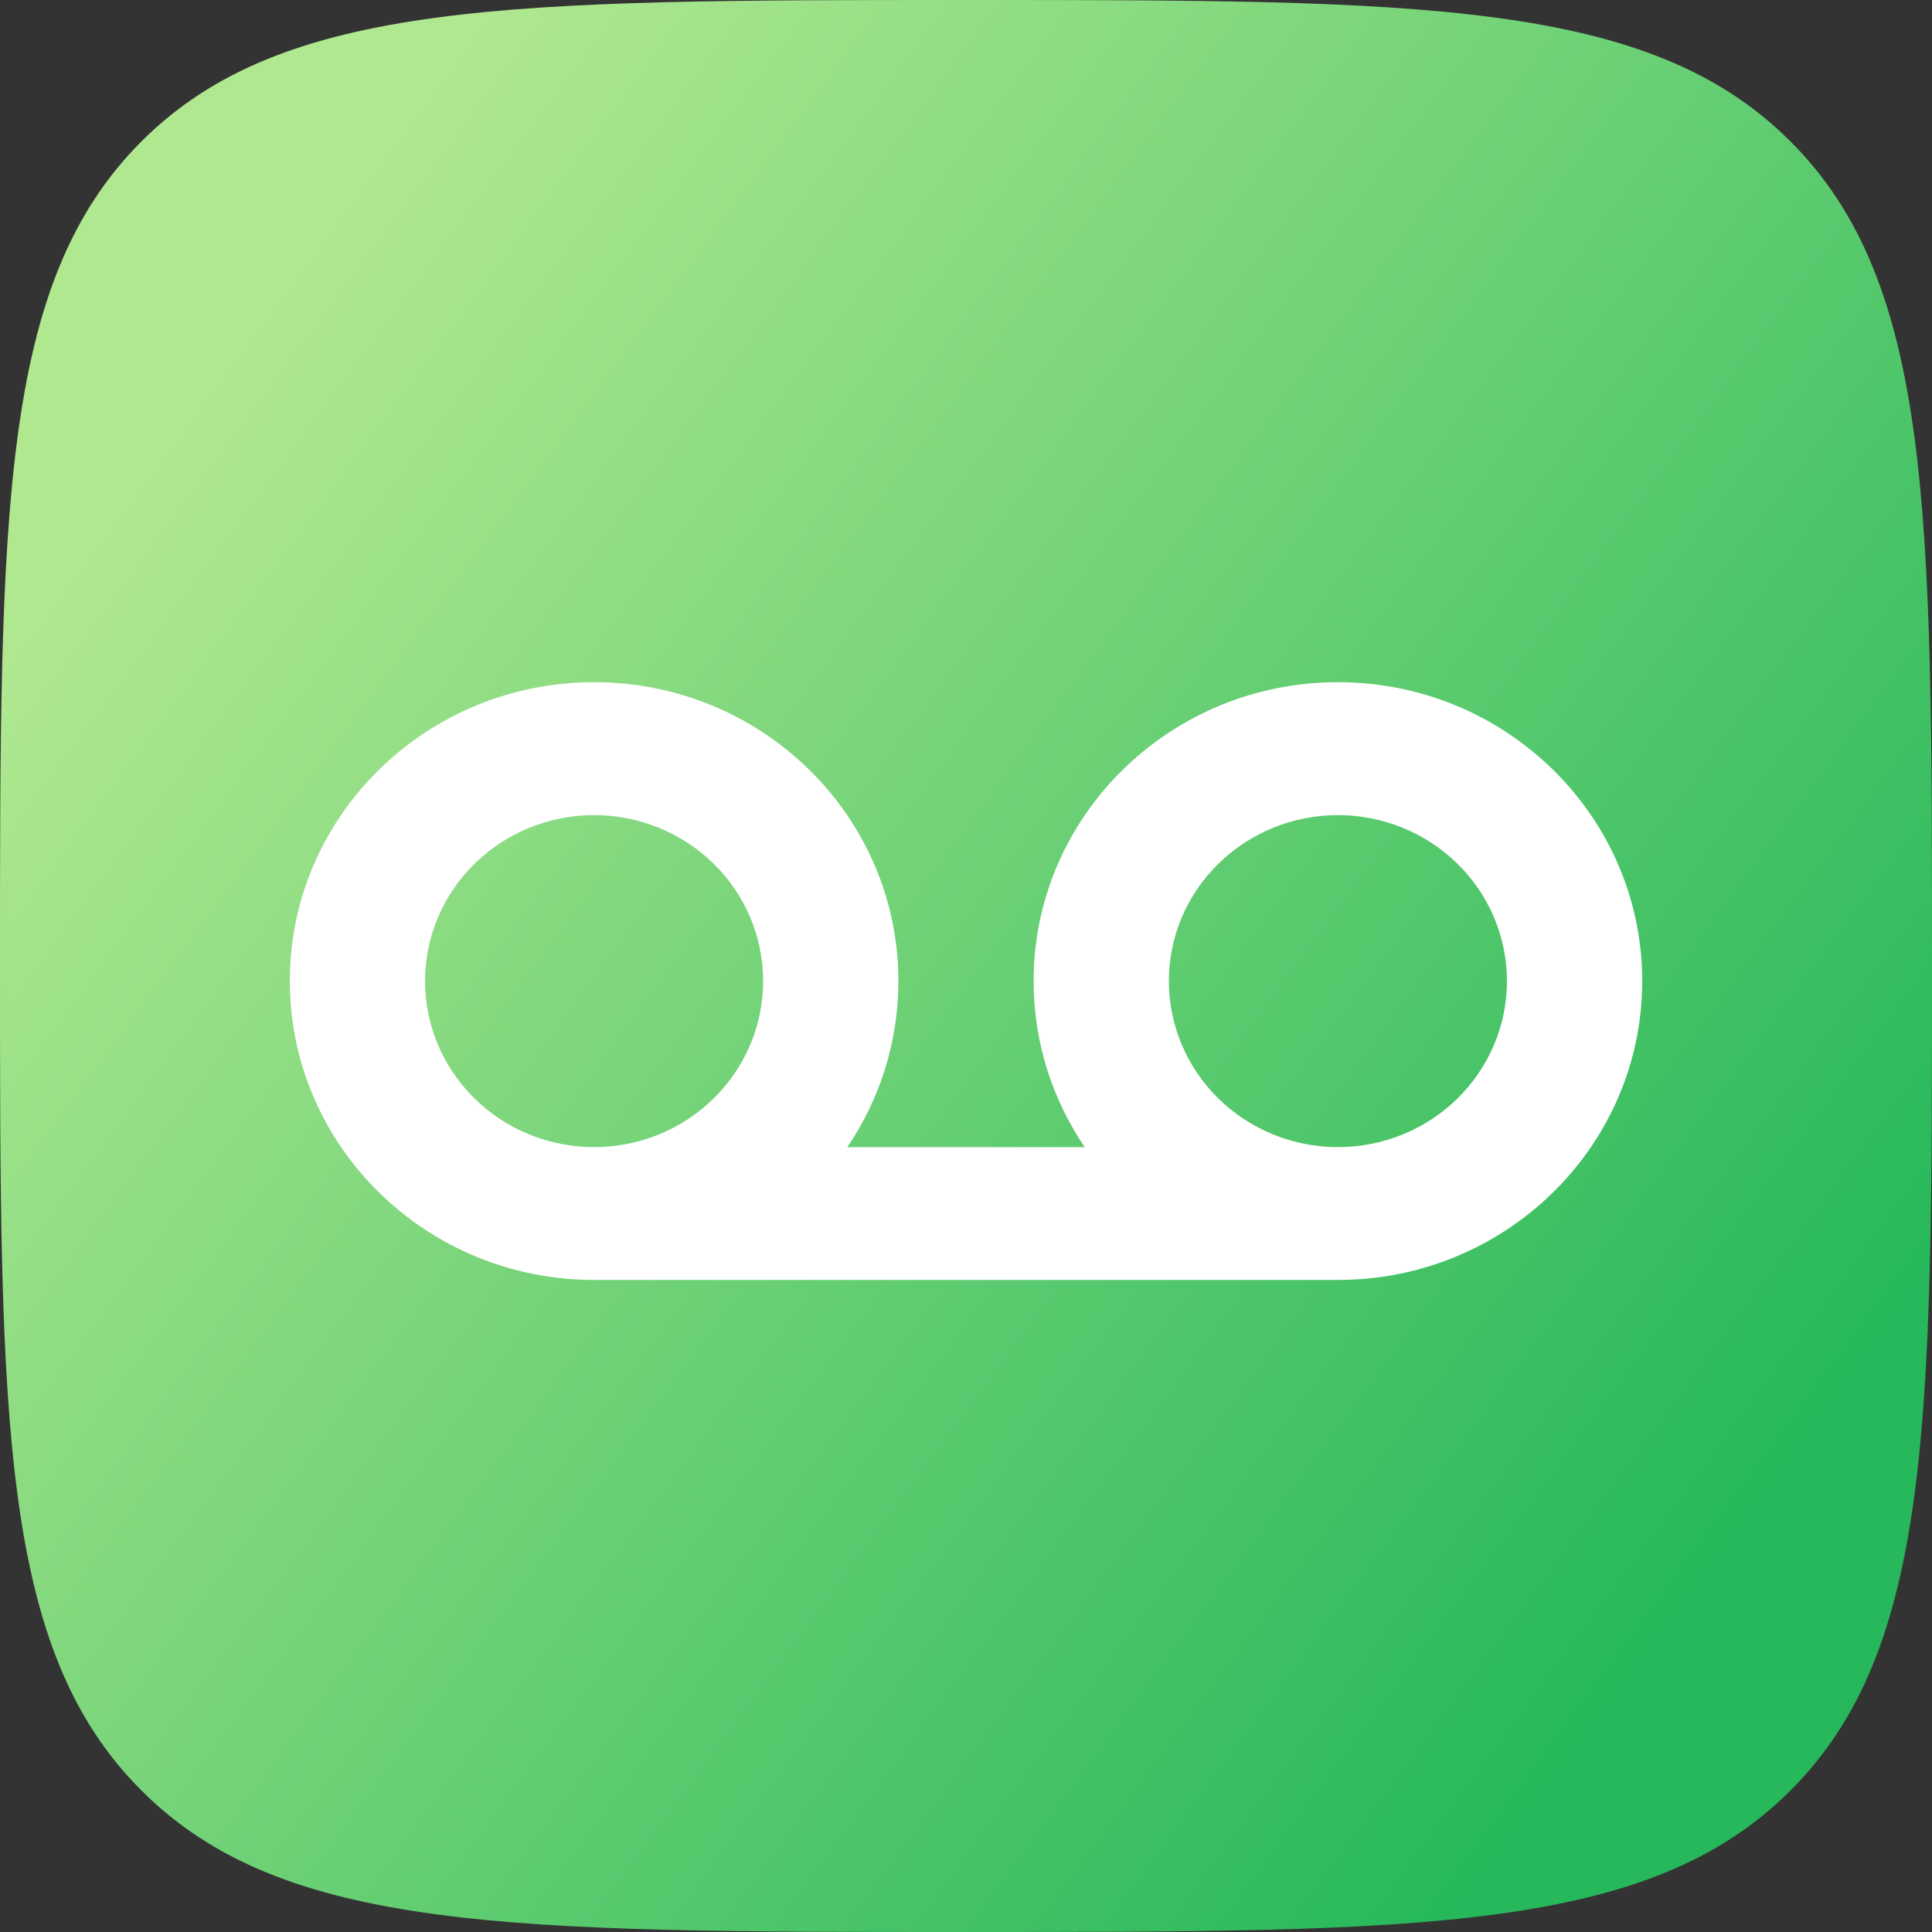
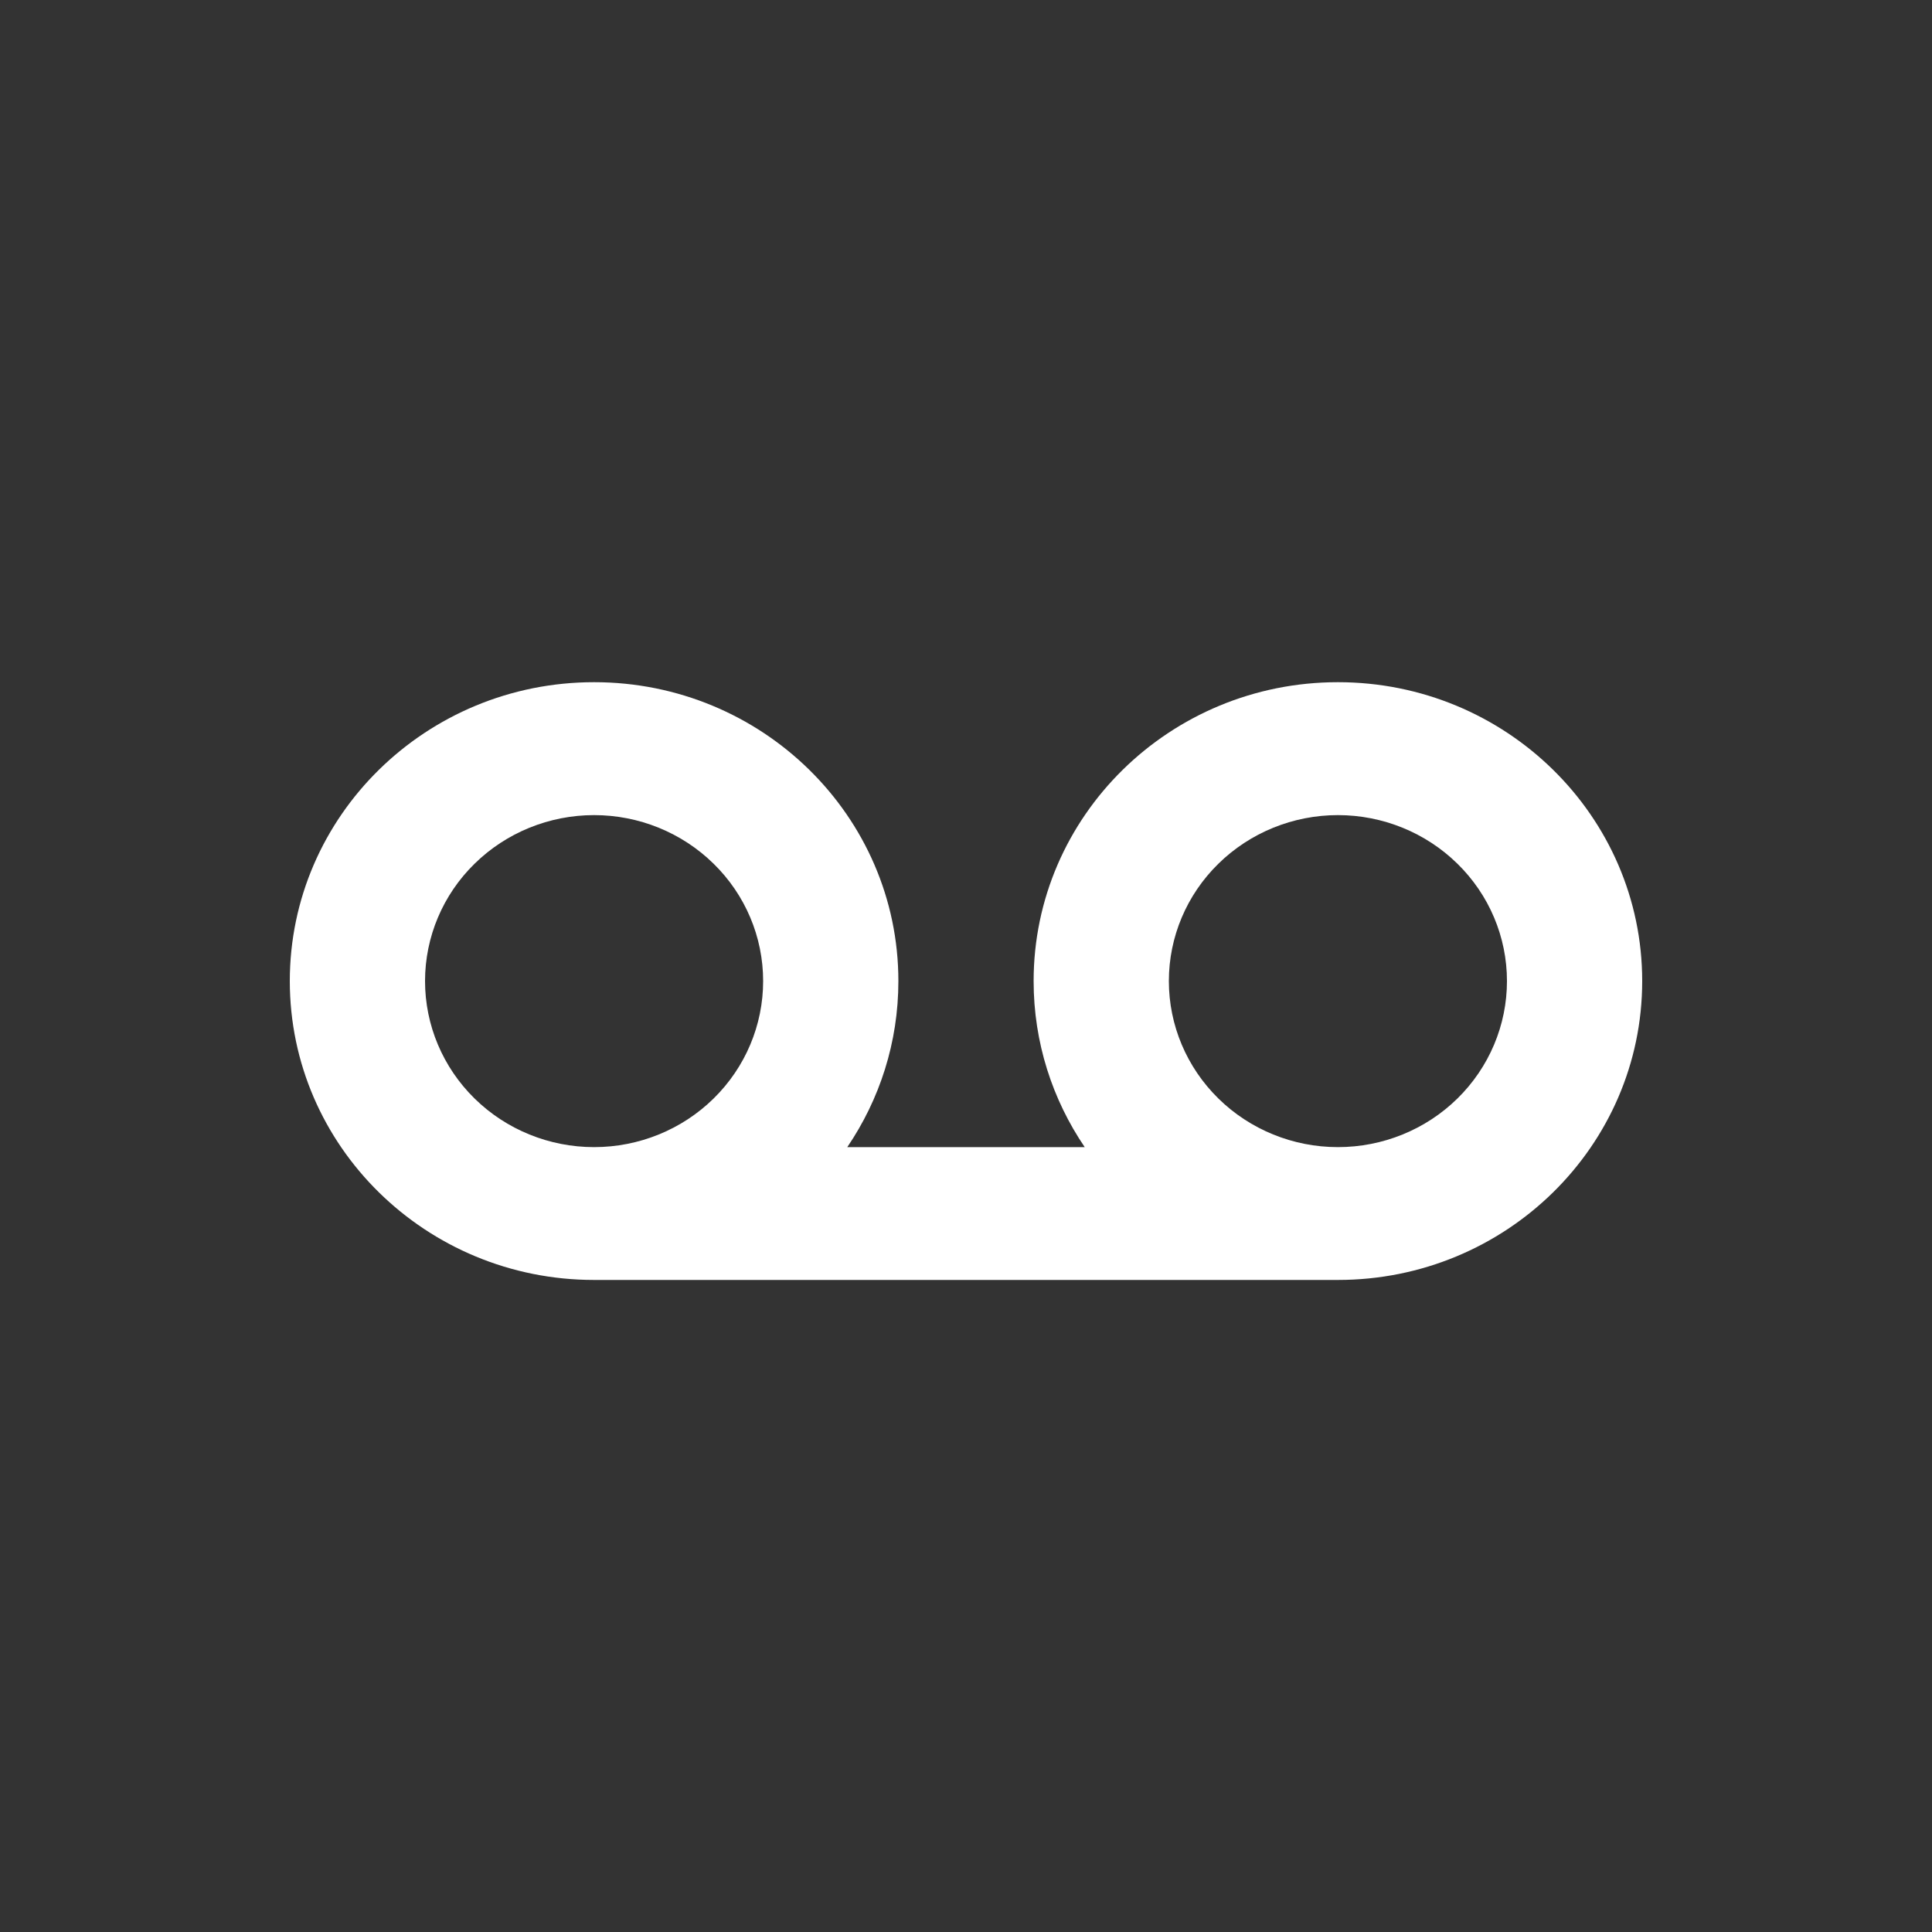
<svg xmlns="http://www.w3.org/2000/svg" width="20" height="20" viewBox="0 0 20 20" fill="none">
  <rect x="0" y="0" width="20" height="20" fill="#333333" stroke="none" />
-   <path d="M0 10C0 5.286 0 2.929 1.464 1.464C2.929 0 5.286 0 10 0C14.714 0 17.071 0 18.535 1.464C20 2.929 20 5.286 20 10C20 14.714 20 17.071 18.535 18.535C17.071 20 14.714 20 10 20C5.286 20 2.929 20 1.464 18.535C0 17.071 0 14.714 0 10Z" fill="url(#paint0_linear_972_2078)" />
  <path d="M6.15 11.875C5.686 11.875 5.241 11.694 4.913 11.372C4.584 11.049 4.4 10.612 4.4 10.156C4.4 9.7 4.584 9.263 4.913 8.941C5.241 8.619 5.686 8.438 6.15 8.438C6.614 8.438 7.059 8.619 7.387 8.941C7.716 9.263 7.9 9.7 7.9 10.156C7.9 10.612 7.716 11.049 7.387 11.372C7.059 11.694 6.614 11.875 6.15 11.875ZM8.771 11.875C9.105 11.383 9.3 10.792 9.3 10.156C9.3 8.448 7.889 7.062 6.15 7.062C4.411 7.062 3 8.448 3 10.156C3 11.864 4.411 13.25 6.15 13.25H13.85C15.589 13.25 17 11.864 17 10.156C17 8.448 15.589 7.062 13.85 7.062C12.111 7.062 10.7 8.448 10.7 10.156C10.7 10.792 10.895 11.383 11.229 11.875H8.768H8.771ZM13.85 8.438C14.314 8.438 14.759 8.619 15.087 8.941C15.416 9.263 15.6 9.7 15.6 10.156C15.6 10.612 15.416 11.049 15.087 11.372C14.759 11.694 14.314 11.875 13.85 11.875C13.386 11.875 12.941 11.694 12.613 11.372C12.284 11.049 12.1 10.612 12.1 10.156C12.1 9.7 12.284 9.263 12.613 8.941C12.941 8.619 13.386 8.438 13.85 8.438Z" fill="white" />
  <defs>
    <linearGradient id="paint0_linear_972_2078" x1="23.991" y1="7.751" x2="8.025" y2="-4.065" gradientUnits="userSpaceOnUse">
      <stop stop-color="#26B85A" />
      <stop offset="1" stop-color="#B0E890" />
    </linearGradient>
  </defs>
</svg>